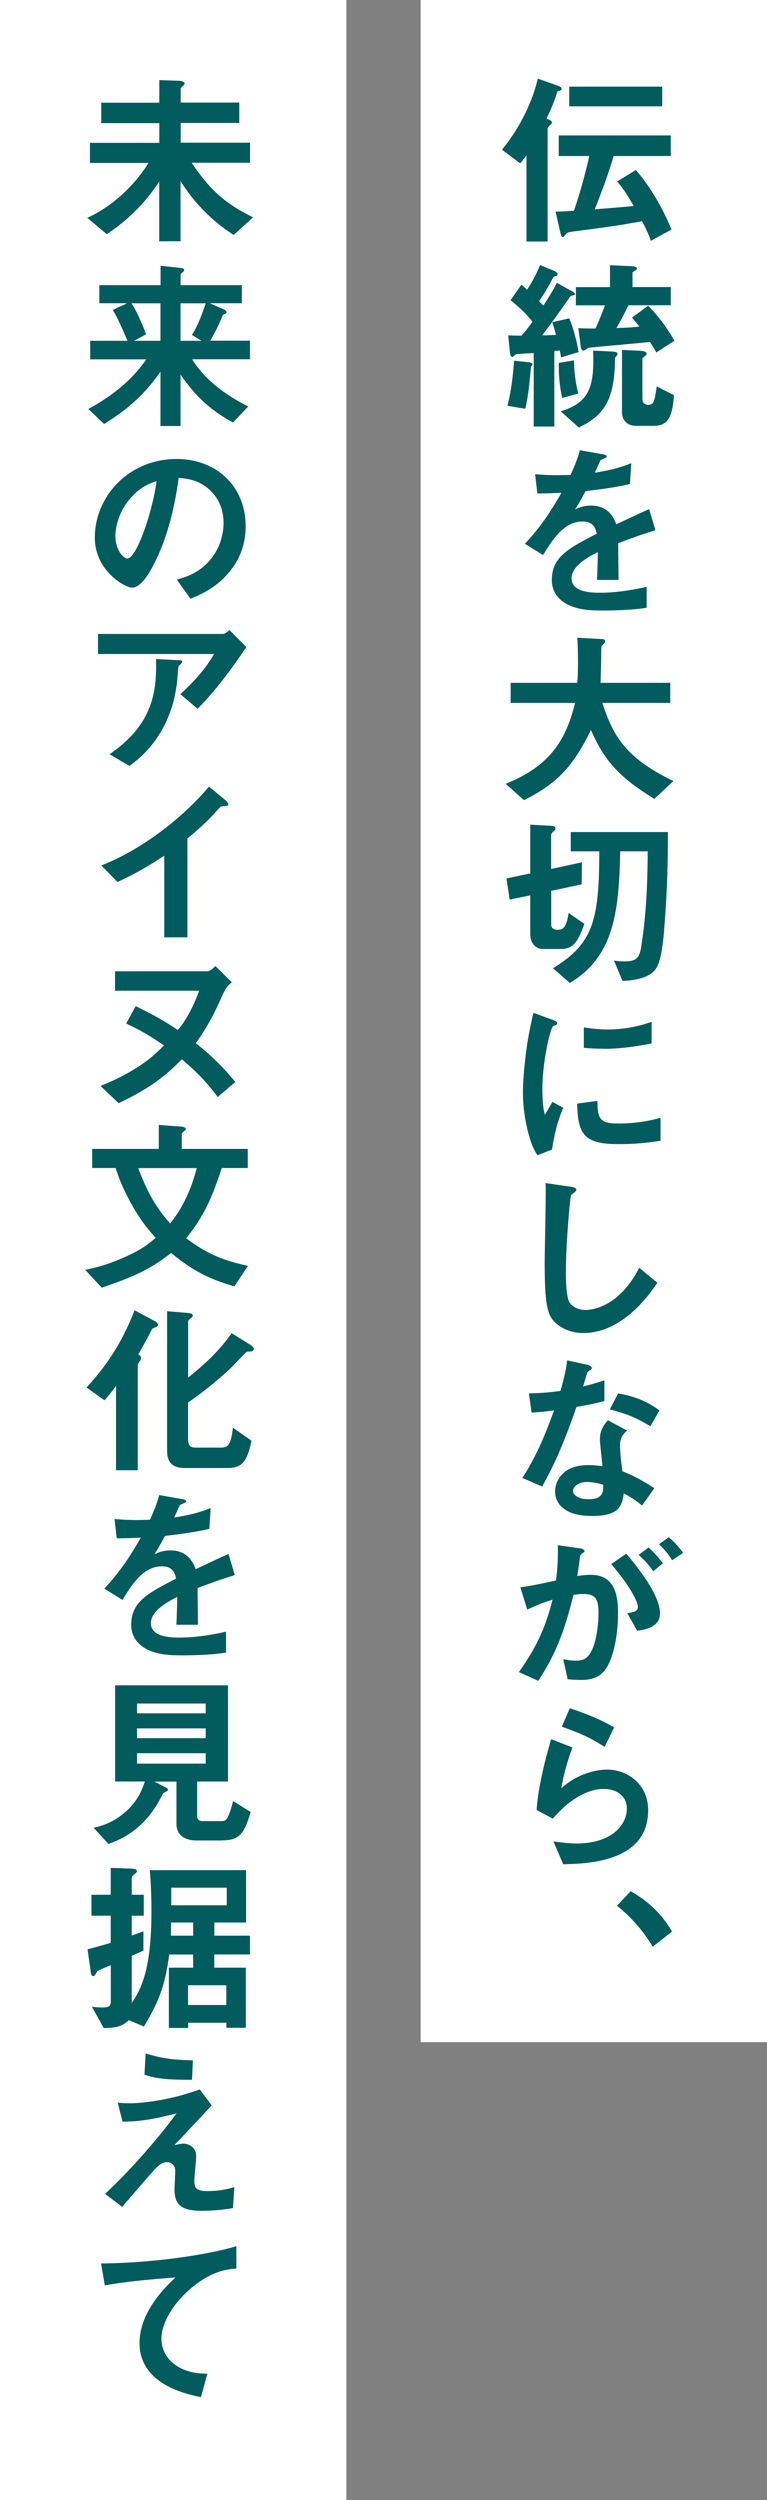
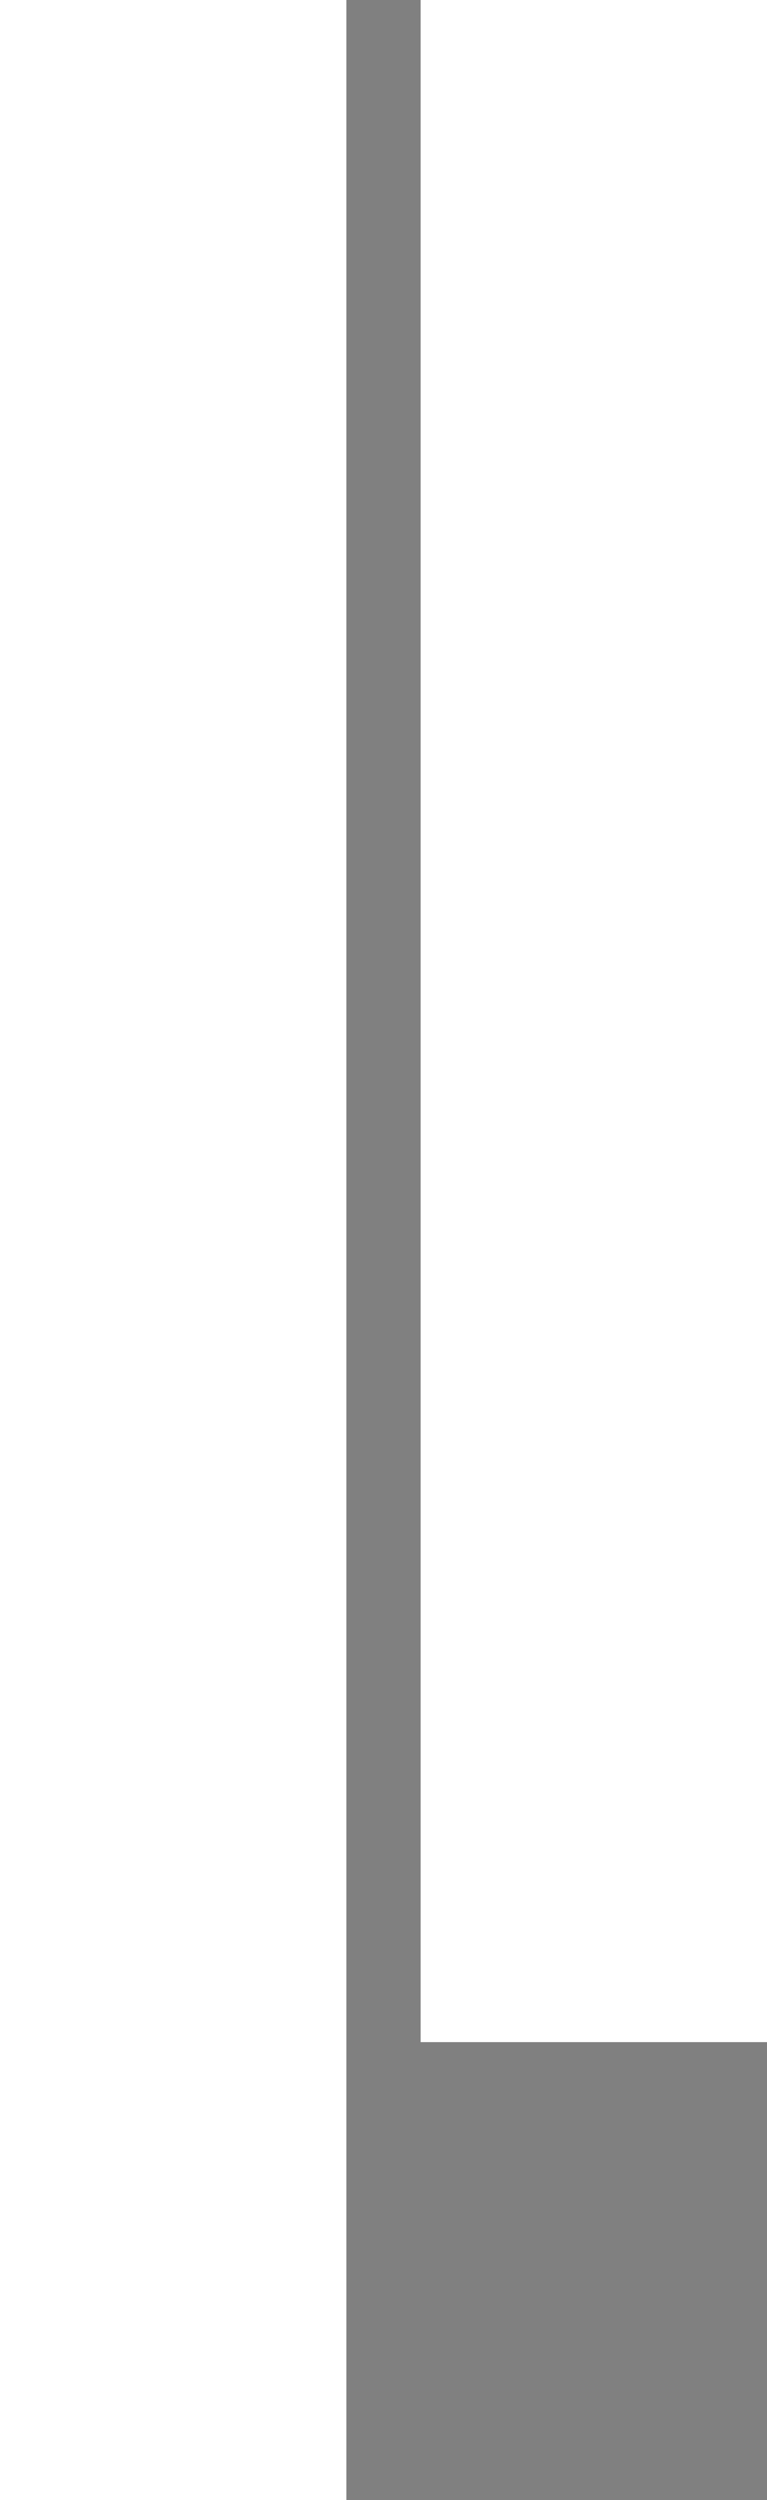
<svg xmlns="http://www.w3.org/2000/svg" data-name="レイヤー 2" viewBox="0 0 86.8 282.8">
  <rect x="0" y="0" width="86.8" height="282.8" fill="#808080" stroke="none" />
  <g data-name="レイヤー 1">
    <path d="M47.6 0h39.2v231H47.6zM0 0h39.2v282.8H0z" fill="#fff" />
-     <path d="M63.3 10.27c-.21.06-.23.06-.25.15-.31 1.07-.71 1.95-1.2 3 .25.1.61.21.61.44 0 .1-.08.17-.13.21q-.36.34-.36.48v12.77h-2.39v-9.76c-.27.38-.46.63-.71.92l-2.06-1.55c1.81-2.16 3.42-5.25 4.05-8.04l2.2.78c.36.13.5.23.5.36 0 .17-.15.21-.27.25zm10.35 16.96c-.23-.73-.71-1.7-.99-2.2-2.62.46-3.15.55-7.73 1.15-.17.02-.73.1-.82.21-.23.31-.31.42-.4.42-.17 0-.21-.13-.29-.48l-.55-2.39c.5 0 1.13-.04 2.08-.1.69-1.97 1.36-4.47 1.74-6.19h-3.46v-2.33h12.68v2.33h-6.47c-.71 2.44-1.62 4.75-2.14 6.03 1.57-.13 3.19-.25 4.41-.38-.42-.73-1.15-1.99-1.87-2.77l2.12-1.3c1.55 1.76 3.04 4.3 4.03 6.74l-2.35 1.28zm-9.23-15.2V9.8h10.52v2.23H64.42zm-4.33 29.46c-.17 1.95-.34 3.53-.65 4.75l-2.02-.34c.19-.73.52-1.99.76-5.1l1.62.17c.06 0 .46.06.46.23 0 .1-.13.23-.17.29zm3.4-1.05c-.06-.42-.1-.61-.15-.8-.25.04-.34.04-.61.06v8.55H60.4v-8.31c-.48.02-1.26.06-1.74.1-.25.02-.34.06-.38.1-.17.17-.23.23-.31.23-.19 0-.25-.31-.27-.57l-.19-1.87c.4.02.65.04 1.51.04.4-.46.65-.76 1.24-1.57-.48-.61-1.07-1.3-2.48-2.44L59 32.2c.25.21.42.36.65.57.5-.76.92-1.49 1.47-2.79l1.66.69c.06.02.31.15.31.36 0 .15-.08.17-.15.19-.25.06-.29.08-.42.31-.59 1.13-.69 1.3-1.51 2.54.31.34.36.38.48.5.97-1.49 1.26-2.04 1.53-2.58l1.74.97c.27.15.31.23.31.29 0 .1-.08.13-.17.15-.21.04-.31.06-.42.21-.44.65-2.1 3-3.13 4.33.82-.02.9-.02 1.57-.06-.17-.67-.23-.84-.42-1.43l1.93-.44c.52 1.34.8 2.41 1.05 3.82l-2.02.61zm.13 4.58c-.36-1.66-.4-2.98-.38-3.97l1.72-.29c.02 1.34.17 2.48.48 3.76l-1.83.5zm6.15-4.74c-.15.13-.15.17-.17.27-.04 4.85-1.32 6.45-4.09 7.81l-2.06-1.83c3.3-1.01 3.82-2.83 3.67-6.87l2.08.1c.46.02.69.08.69.29 0 .06-.04.13-.13.21zm4.51-.4c-.23-.42-.46-.8-.73-1.2-1.09.13-6.76.61-6.97.67-.08.04-.44.31-.55.31-.21 0-.29-.25-.31-.48l-.27-2.06c.57.04 1.2.04 1.95.04.38-.86.73-1.74 1.07-2.62h-3.3v-2.06h3.86V30l2.29.1c.46.02.76.08.76.29 0 .08-.06.13-.19.21-.29.19-.31.21-.31.27v1.6h4.33v2.06h-4.79c-.44.88-.73 1.49-1.36 2.58 1.11-.04 1.76-.06 2.6-.17-.27-.34-.55-.67-.84-1.01l1.83-1.34c1.09 1.11 1.93 2.18 2.98 3.95l-2.04 1.32zm-.23 8.29h-2.06c-1.2 0-1.6-.86-1.6-1.49v-7.1l2.06.1c.27.02.73.06.73.34 0 .1-.06.17-.21.27-.25.19-.27.21-.27.27v4.58c0 .27.13.65.65.65.59 0 .71-.23.97-2.08l1.95.99c-.17 2.31-.59 3.46-2.23 3.46zm-4.09 13.29c0 .82.04 3.42.04 4.14h-2.44c.06-1.2.08-2.23.1-3.15-.8.4-2.98 1.49-2.98 2.96 0 1.36 1.62 1.64 3.15 1.64 1.81 0 3.59-.27 5.35-.67v2.37c-1.99.31-4.33.31-5 .31-1.18 0-3.61 0-4.93-1.41-.8-.84-.8-1.76-.8-2.06 0-2.6 1.93-3.59 5.08-5.21-.13-.63-.38-1.39-1.6-1.39-2.06 0-3.32 1.91-4.47 3.8l-2.06-1.28c1.66-1.78 2.71-3.28 4.14-5.77-1.2.06-1.85.08-2.73.08l-.25-2.18c1.26.1 2.18.15 4.01.08.52-1.13.8-1.87 1.05-2.79l2.62.46c.06.02.42.06.42.21 0 .13-.08.19-.21.23-.04.02-.46.21-.48.21-.02.02-.55 1.2-.65 1.43 1.93-.31 2.88-.59 4.12-1.07l-.15 2.35c-1.89.44-3.61.63-5.02.8-.67 1.24-.84 1.53-1.2 2.08.27-.13.9-.44 1.81-.44 1.45 0 2.37.73 2.86 2.12 2.46-1.15 2.73-1.28 3.72-1.72l.71 2.39c-1.66.52-2.67.88-4.22 1.47zm4.09 28.9c-4.22-2.58-5.71-4.49-7.18-7.79-1.95 4.09-3.93 6.15-7.58 7.94l-2.06-1.85c4.85-1.95 6.78-4.75 7.85-9.15h-7.29v-2.27h7.54c.08-.92.08-1.99.08-2.31 0-1.22-.04-2.12-.08-2.79l2.79.15c.15 0 .36.02.36.25 0 .17-.21.36-.4.52-.04.44-.04.17-.04 1.22 0 .19-.04 1.97-.08 2.96h7.89v2.27h-7.68c1.28 4.03 2.92 6.36 8.04 8.84l-2.16 2.02zm-10.58 16.99h-1.99c-.97 0-1.47-.76-1.47-1.7v-4.37l-2.33.48-.36-2.39 2.69-.57v-5.52l2.29.13c.36.02.55.1.55.29 0 .15-.02.17-.27.4-.19.17-.21.31-.21.4v3.8l3.49-.76-.04 2.5-3.44.73v3.86c0 .38.34.55.73.55.69 0 1.01-.4 1.24-1.91l1.78 1.24c-.8 2.29-1.41 2.83-2.65 2.83zm11.74-2.86c-.1 1.49-.29 3.88-.9 4.96-.69 1.24-2.77 1.47-3.86 1.51l-.97-2.31c.31.06.71.1 1.24.1 1.55 0 1.7-.63 1.91-2.08.52-3.44.65-6.91.67-10.37h-3.11c-.15 6.66-.63 11.88-5.71 14.89l-1.89-1.66c4.43-2.77 5.23-5.19 5.23-13.23h-3.23v-2.18h11c-.02 2.62-.02 5.86-.38 10.37zm-12.73 25.54l-1.66.65c-.34-.55-.52-.88-.78-1.66-.63-1.95-.86-3.91-.86-5.52 0-1.34.17-2.9.31-4.14.29-2.27.59-3.55.88-4.79l2.14.78c.15.06.55.21.55.38 0 .04-.02.13-.1.19-.04.02-.31.13-.36.15-.31.19-1.22 3.99-1.22 7.16 0 .36 0 1.97.29 2.88.25-.44.38-.65.84-1.47l1.24.67c-.76 1.72-1.07 3.38-1.28 4.72zm7.52-.61c-3.82 0-4.62-1.03-4.68-4.58l2.29-.31c.02 1.99.23 2.56 2.35 2.56 2.39 0 4.03-.44 4.79-.65v2.6c-1.11.17-2.52.38-4.75.38zm-1.68-10.79c-.17 0-1.13 0-2.25-.1v-2.31c.61.08 1.55.23 2.69.23 2.46 0 4.18-.59 4.98-.86v2.44c-.97.19-3.09.61-5.42.61zm1.89 30.82c-1.76 1.15-3.3 1.34-4.18 1.34-1.32 0-2.39-.48-3.07-1.07-.99-.86-1.32-1.93-1.32-6.97 0-1.28.17-7.52.1-8.92l2.79.4c.5.06.69.21.69.34 0 .17-.25.34-.59.61-.17.55-.59 6.09-.59 8.4 0 .97 0 3 .4 3.72.04.06.5.88 1.85.88 1.18 0 3.99-.73 6.05-4.77l2.06 1.7c-.86 1.2-2.12 3-4.2 4.35zm-4.97 9.69c-1.7 4.91-2.79 7.01-3.88 9.01l-2.25-.97c1.68-2.56 2.73-5.27 3.59-7.64-.97.13-1.55.19-2.54.25l-.31-2.18c1.39-.02 2.27-.1 3.57-.27.36-1.26.61-2.18.76-3.46l2.29.5c.1.02.5.13.5.36 0 .21-.36.34-.48.46-.02.02-.42 1.36-.5 1.64 1.24-.31 1.87-.52 2.41-.71v2.35c-.71.19-1.36.36-3.15.67zm7.43 11.17c-.71-.59-1.26-.94-2.08-1.39-.19 1.68-.82 2.56-3.57 2.56-1.34 0-2.54-.21-3.42-.99-.34-.29-.78-.9-.78-1.78 0-1.13.82-2.98 3.72-2.98.69 0 1.22.06 1.64.13-.04-.48-.29-2.62-.29-3.07 0-1.01.48-1.64.9-2.14l2.18 1.18c-.67.55-.8 1.07-.8 1.68 0 .44.04 1.36.27 2.92 1.39.55 2.29 1.07 3.61 1.91l-1.39 1.97zm-6.22-2.67c-1.09 0-1.6.59-1.6 1.01 0 .46.59.94 1.74.94 1.7 0 1.68-.88 1.68-1.64-.38-.1-1.11-.31-1.83-.31zm7.16-6.3c-1.39-.84-2.52-1.39-4.6-1.91l.94-1.81c1.55.27 3.13.76 4.68 1.93l-1.03 1.78zm-5.41 27.87c-.44.44-1.13.82-2.39.82-.63 0-1.2-.04-1.57-.08l-.5-2.27c.38.08.82.17 1.43.17.65 0 1.07-.13 1.45-.59.94-1.18 1.11-3.82 1.11-4.83 0-1.62-.4-2.12-1.7-2.12-.46 0-.88.06-1.13.1-1.07 4.3-2.08 6.82-3.99 9.72l-2.18-.99c1.97-2.81 2.96-4.89 3.8-8.19-1.13.36-1.81.63-2.86 1.13l-.78-2.52c1.6-.25 2.31-.4 4.03-.78.17-1.34.23-2.23.21-3.99l2.52.36c.27.04.5.15.5.31 0 .08-.02.1-.23.23q-.25.17-.29.44c-.1.84-.15 1.22-.31 2.16.34-.06.92-.15 1.53-.15 2.83 0 3.09 2.5 3.09 4.37 0 3.02-.73 5.73-1.72 6.68zm3.9-4.75l-1.11-1.99c.76-.1 1.2-.21 1.2-.71s-.8-2.25-3.02-4.83l1.7-1.18c.97 1.15 3.82 4.54 3.82 6.76 0 1.6-1.81 1.85-2.58 1.95zm1.83-6.72c-.52-.76-1.01-1.28-1.66-1.85l1.13-.84c.59.52 1.15 1.18 1.62 1.78l-1.09.9zm2.14-1.24c-.42-.69-.92-1.28-1.49-1.81l1.09-.8c.57.46 1.11 1.05 1.64 1.76l-1.24.84zm-12.33 34.38l-1.11-2.58c.67.08 1.66.23 2.62.23 3.91 0 5.69-2.04 5.69-3.97 0-1.34-1.07-2.2-2.65-2.2-1.45 0-3.57.84-5.73 3.36l-1.83-.97c.17-2.86 1.18-6.42 1.64-8.02l2.41.94c-.55 1.49-.99 3.04-1.26 4.62 1.89-1.72 4.09-2.12 5.17-2.12 2.2 0 4.66 1.55 4.66 4.6 0 5.92-7.01 6.05-9.62 6.11zm4.69-13.27c-1.34-.86-2.35-1.41-4.85-2.29l.9-2.08c1.41.44 3.4 1.2 5.02 2.16l-1.07 2.2zm2.94 16.32c1.78 1.01 3.38 2.35 4.68 4.56l-2.18 1.72a17.304 17.304 0 00-4.05-4.64l1.55-1.64zM26.45 26.58c-.57-.38-1.78-1.15-3.19-2.56-1.57-1.55-2.39-2.86-2.83-3.55v6.82h-2.41v-6.76c-1.3 2.02-3.25 4.2-5.94 5.96l-2.2-1.85c3.28-1.47 5.84-4.35 6.91-6.21h-6.61v-2.27h7.85v-2.23h-6.57v-2.31h6.57V9.06l2.23.08c.15 0 .63.06.63.31 0 .1-.13.21-.19.27-.19.17-.25.21-.25.31v1.57h6.63v2.31h-6.63v2.23h7.85v2.27h-6.61c2.08 3.11 3.88 4.68 6.95 6.17l-2.16 1.97zm-4.7 14.07c1.49 2.39 3.82 4.05 6.34 5.33l-1.72 1.81c-3.3-1.76-4.91-3.95-5.94-5.42v5.82h-2.27v-6.15c-1.49 2.14-3.25 3.99-6.38 5.92L10 46.26c2.9-1.57 5.08-3.44 6.55-5.61h-6.34v-2.1h4.22c-.38-.9-1.13-2.62-1.66-3.49l1.62-.76h-3.15v-2.04h6.93v-2.2l2.29.25c.23.02.38.08.38.23 0 .1-.08.19-.19.27-.15.13-.21.19-.21.25v1.2h6.93v2.04h-3.63l1.53.67c.1.04.36.17.36.36 0 .06-.06.13-.15.17-.23.1-.25.1-.29.21-.38.92-.57 1.34-1.39 2.83h4.49v2.1h-6.53zm-3.59-6.34h-3.28c.42.57 1.26 2.37 1.64 3.51l-1.34.73h2.98v-4.24zm2.27 0v4.24h2.37l-1.07-.65c.73-1.22 1.13-2.35 1.55-3.59h-2.86zm6.02 29.72c-1.57 2.33-3.76 3.23-4.89 3.7l-1.55-2.16c.94-.27 2.5-.71 3.78-2.25 1.28-1.51 1.51-3.25 1.51-4.18 0-1.15-.34-2.56-1.51-3.67-1.32-1.26-2.79-1.34-3.57-1.41-.67 5-1.91 7.94-2.6 9.34-.63 1.3-1.6 3.07-2.69 3.07-.76 0-4.2-1.89-4.2-5.65 0-4.66 3.84-8.9 9.26-8.9 4.37 0 7.81 2.96 7.81 7.64 0 1.85-.57 3.32-1.34 4.47zm-11.29-8.09c-1.49 1.43-2.1 3.38-2.1 4.66 0 1.7.97 2.58 1.34 2.58 1.09 0 2.9-5.48 3.32-8.76-.61.21-1.55.52-2.56 1.51zm7.2 24.24l-1.95-1.66c1.3-1.2 2.71-2.62 3.82-4.54H11.09v-2.27h14.13c.27 0 .61-.31.73-.46l1.93 1.95c-1.03 1.51-3.23 4.72-5.52 6.97zm-1.85-5.13c-.04.06-.29.27-.31.36-.04.04-.13 1.51-.17 1.78-.71 6-4.26 8.63-5.38 9.45l-2.25-1.32c4.43-3.07 5.42-6.4 5.25-10.77l2.46.13c.44.02.5.02.5.19 0 .06-.04.1-.1.19zm4.81 16.13c-.31.02-.36.06-.65.38-1.05 1.2-2.23 2.29-3.46 3.28v11.19h-2.62v-9.24c-1.43.94-2.83 1.83-5.29 2.98l-1.83-1.87c4.39-1.72 9.01-5.17 12.18-8.92l1.83 1.51c.08.06.36.34.36.5 0 .15-.08.17-.5.19zm-.69 32.89c-1.53-2.02-2.62-3.02-4.05-4.24-1.55 1.55-3.19 3.09-7.16 4.96l-2.04-1.95c1.05-.44 2.37-.97 4.18-2.12 1.51-.97 2.14-1.62 3-2.46-1.68-1.15-2.67-1.72-4.28-2.48l1.07-1.97c2.37 1.15 3.57 1.91 4.77 2.69.78-.84 1.74-2.52 2.41-4.43h-9.51v-2.2h10.44c.29 0 .63-.31.92-.59l1.85 1.83c-.67.59-.71.69-1.45 2.33-.55 1.22-1.36 2.81-2.62 4.56 1.57 1.28 2.75 2.31 4.47 4.39l-1.99 1.7zm1.91 21.44c-2.79-.8-4.64-1.7-7.18-3.78-2.12 1.66-3.84 2.58-7.85 3.93l-1.87-2.02c1.09-.23 2.35-.5 4.37-1.39 2.04-.9 2.79-1.53 3.61-2.23-.8-.88-1.85-2.08-3.13-4.54-.76-1.45-1.05-2.31-1.41-3.36h-2.65v-2.16h7.54v-2.71l2.54.19c.1 0 .52.06.52.27 0 .1-.1.19-.21.25-.04.04-.25.17-.25.34v1.66h7.47v2.16H25.1c-.97 2.92-1.87 5.31-4.03 7.94 2.39 1.81 4.2 2.52 6.99 3.13l-1.53 2.31zm-10.9-13.38c1.18 3.11 2.16 4.6 3.61 6.26 1.78-2.16 2.58-4.62 3.02-6.26h-6.63zm2.02 17.98c-.38.15-.42.17-.48.29-.42.8-.57 1.13-1.53 2.81.19.13.31.21.31.38 0 .1-.02.21-.1.34-.23.27-.27.34-.27.5v11.88h-2.46v-9.55c-.48.67-.76 1.03-1.3 1.64l-2.04-1.45c2.92-3.15 4.39-6.05 5.44-8.73l2.25 1.2c.15.08.4.23.4.42 0 .17-.15.25-.21.27zm10.89 2.75c-.08.02-.5.02-.61.04-.1.04-1.55 1.6-1.87 1.89a41.68 41.68 0 01-4.79 3.86v3.97c0 .86.17 1.13.9 1.13h2.92c.78 0 1.05-.5 1.26-2.25l2.1 1.47c-.57 2.79-1.3 3.09-3 3.09h-4.51c-1.41 0-2.04-.59-2.04-1.99v-15.75l2.23.19c.29.02.67.04.67.31 0 .13-.17.25-.21.29-.08.04-.31.21-.31.4v6.32c2.29-1.83 3.65-3.23 4.93-5.02l2.06 1.28c.08.06.44.27.44.48 0 .13-.08.23-.17.27zm-6.19 26.79c0 .82.04 3.42.04 4.14h-2.44c.06-1.2.08-2.23.1-3.15-.8.4-2.98 1.49-2.98 2.96 0 1.36 1.62 1.64 3.15 1.64 1.81 0 3.59-.27 5.35-.67v2.37c-1.99.31-4.33.31-5 .31-1.18 0-3.61 0-4.93-1.41-.8-.84-.8-1.76-.8-2.06 0-2.6 1.93-3.59 5.08-5.21-.13-.63-.38-1.39-1.6-1.39-2.06 0-3.32 1.91-4.47 3.8l-2.06-1.28c1.66-1.78 2.71-3.28 4.14-5.77-1.2.06-1.85.08-2.73.08l-.25-2.18c1.26.1 2.18.15 4.01.08.52-1.13.8-1.87 1.05-2.79l2.62.46c.06.02.42.06.42.21 0 .13-.08.19-.21.23-.04.02-.46.21-.48.21-.02.02-.55 1.2-.65 1.43 1.93-.31 2.88-.59 4.12-1.07l-.15 2.35c-1.89.44-3.61.63-5.02.8-.67 1.24-.84 1.53-1.2 2.08.27-.13.9-.44 1.81-.44 1.45 0 2.37.73 2.86 2.12 2.46-1.15 2.73-1.28 3.72-1.72l.71 2.39c-1.66.52-2.67.88-4.22 1.47zm2.73 28.54h-2.83c-1.39 0-2.29-.63-2.29-1.89v-4.77h-2.5l1.39.71c.08.04.15.15.15.21 0 .08-.08.15-.13.17-.4.21-.42.21-.52.42-.63 1.22-2.16 4.22-6.09 5.54l-1.68-1.83c.61-.13 2.2-.48 3.74-1.91 1.34-1.22 1.81-2.56 2.06-3.32h-3.36v-10.88H25.8v10.88h-3.49v3.93c0 .4.29.55.63.55h2.08c.52 0 .78 0 1.36-2.27l1.99 1.24c-.76 2.56-1.34 3.21-3.28 3.21zm-1.81-15.49h-7.77v1.11h7.77v-1.11zm0 2.81h-7.77v1.11h7.77v-1.11zm0 2.81h-7.77v1.18h7.77v-1.18zm.97 22.77v1.49h3.57v6.8h-2.2v-.57h-4.33v.59h-2.18v-6.82h2.75v-1.49h-2.71c-.44 3.25-1.01 5.06-2.86 8.15l-1.72-.73c-.69.69-1.39.88-2.83.9L10.4 227c.5.06.8.08 1.22.08.61 0 .92-.1.92-.67v-4.12c-.4.17-1.01.42-1.39.61a.38.38 0 00-.21.21c-.23.38-.25.42-.38.42-.21 0-.25-.15-.31-.59l-.34-2.44c.71-.19 1.32-.34 2.62-.73v-3.07h-2.18v-2.37h2.18v-3.04l2.2.08c.73.02.76.17.76.27 0 .13-.06.21-.27.36-.17.13-.31.25-.31.48v1.85h1.36v2.37h-1.36v2.25c.44-.17 1.24-.44 1.32-.48v2.18c-.61.27-.69.31-1.32.59v5.33c1.13-1.64 2.23-3.95 2.23-10.44 0-.69-.02-2.67-.19-4.58h10.9v5.92h-3.59v1.49h4.03v2.12h-4.03zm-2.39-3.62h-2.5c0 .42 0 .57-.02 1.49h2.52v-1.49zm3.8-3.94h-6.28v1.99h6.28v-1.99zm-.05 11.04h-4.33v2.23h4.33v-2.23zm.78 25.2c-1.7.29-3.02.31-3.57.31-2.14 0-3.07-.59-3.07-2.37 0-.34.08-1.83.08-2.14 0-.65-.44-.99-.94-.99-.61 0-1.03.44-1.57 1.03-1.11 1.24-2.56 2.94-3.49 4.03l-1.93-1.47c1.55-1.49 2.69-2.62 4.66-4.87 1.7-1.95 2.48-2.98 3.42-4.24-3.11.8-4.47.92-6.11.94l-.55-2.16c.25.04.73.08 1.49.08.82 0 4.16-.23 7.79-1.57l1.36 1.81c-1.87 1.99-2.1 2.25-4.22 4.49.5-.1.8-.17 1.05-.17.42 0 1.41.31 1.41 1.43 0 .44-.21 2.39-.21 2.79 0 .84.29 1.15 1.49 1.15 1.03 0 2.06-.15 3.04-.44l-.15 2.35zm-4.66-14.51c-2.62 0-3.86-.08-5.38-.57l.13-2.41c2.02.63 3.4.73 5.35.78l-.1 2.2zm.13 23.38c-1.85 1.49-3.59 3.82-3.59 5.92 0 .71.25 2.02 1.55 2.94 1.32.94 2.77.99 3.65 1.01l-.73 2.65c-1.7-.36-6.95-1.45-6.95-6.13 0-3.59 3.09-6.49 4.07-7.41-2.67.21-5.5.44-8 .9l-.42-2.48c4.93-.04 11.21-.76 15.31-1.95v2.52c-.9.08-2.6.19-4.89 2.04z" fill="#025b5d" />
  </g>
</svg>